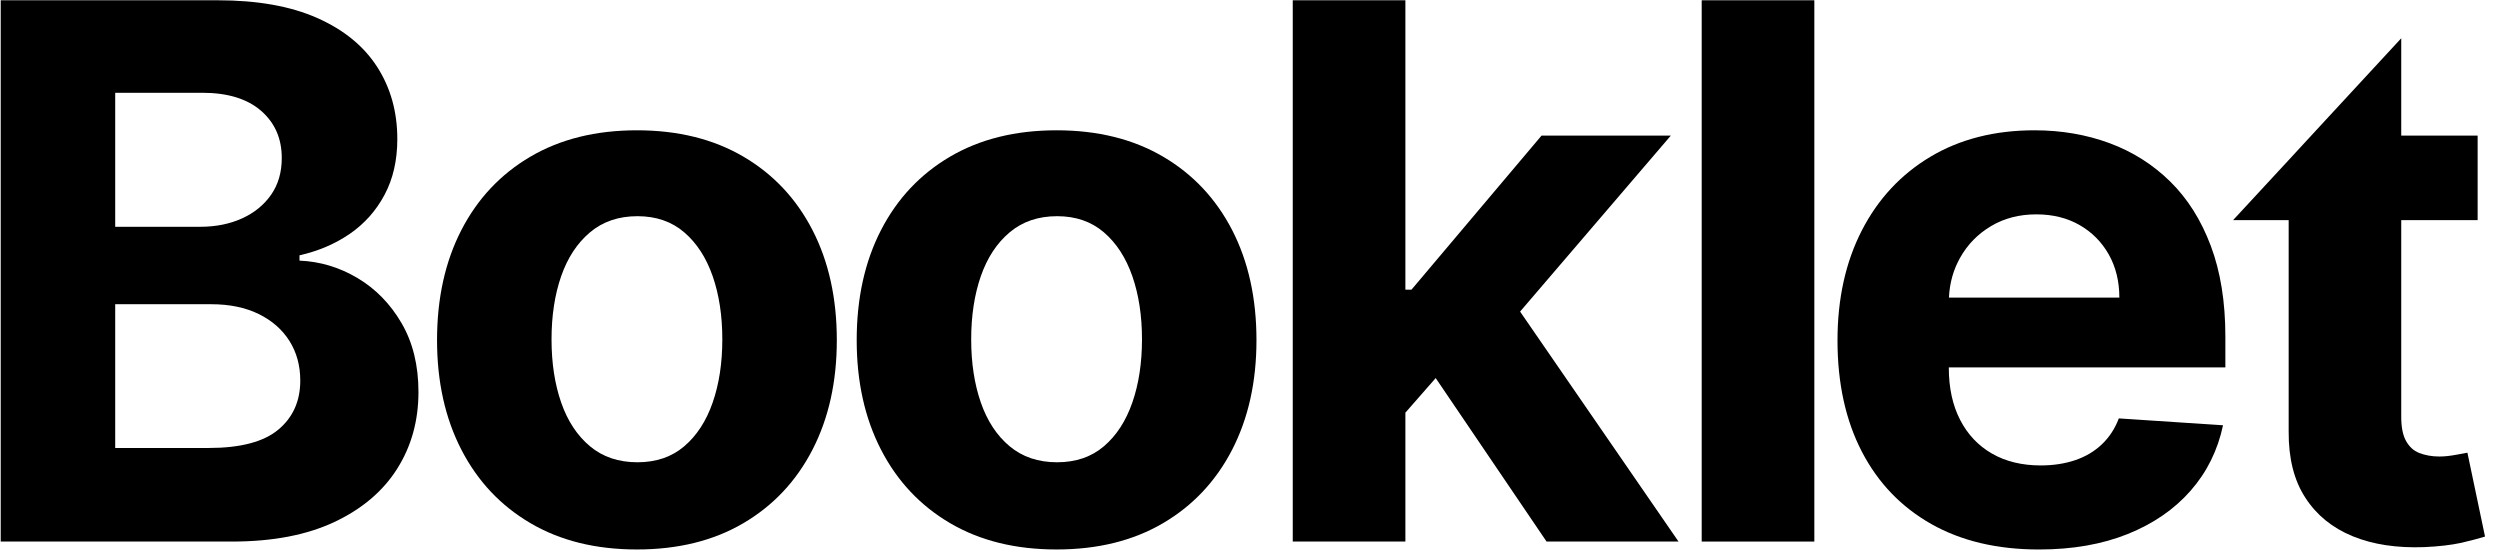
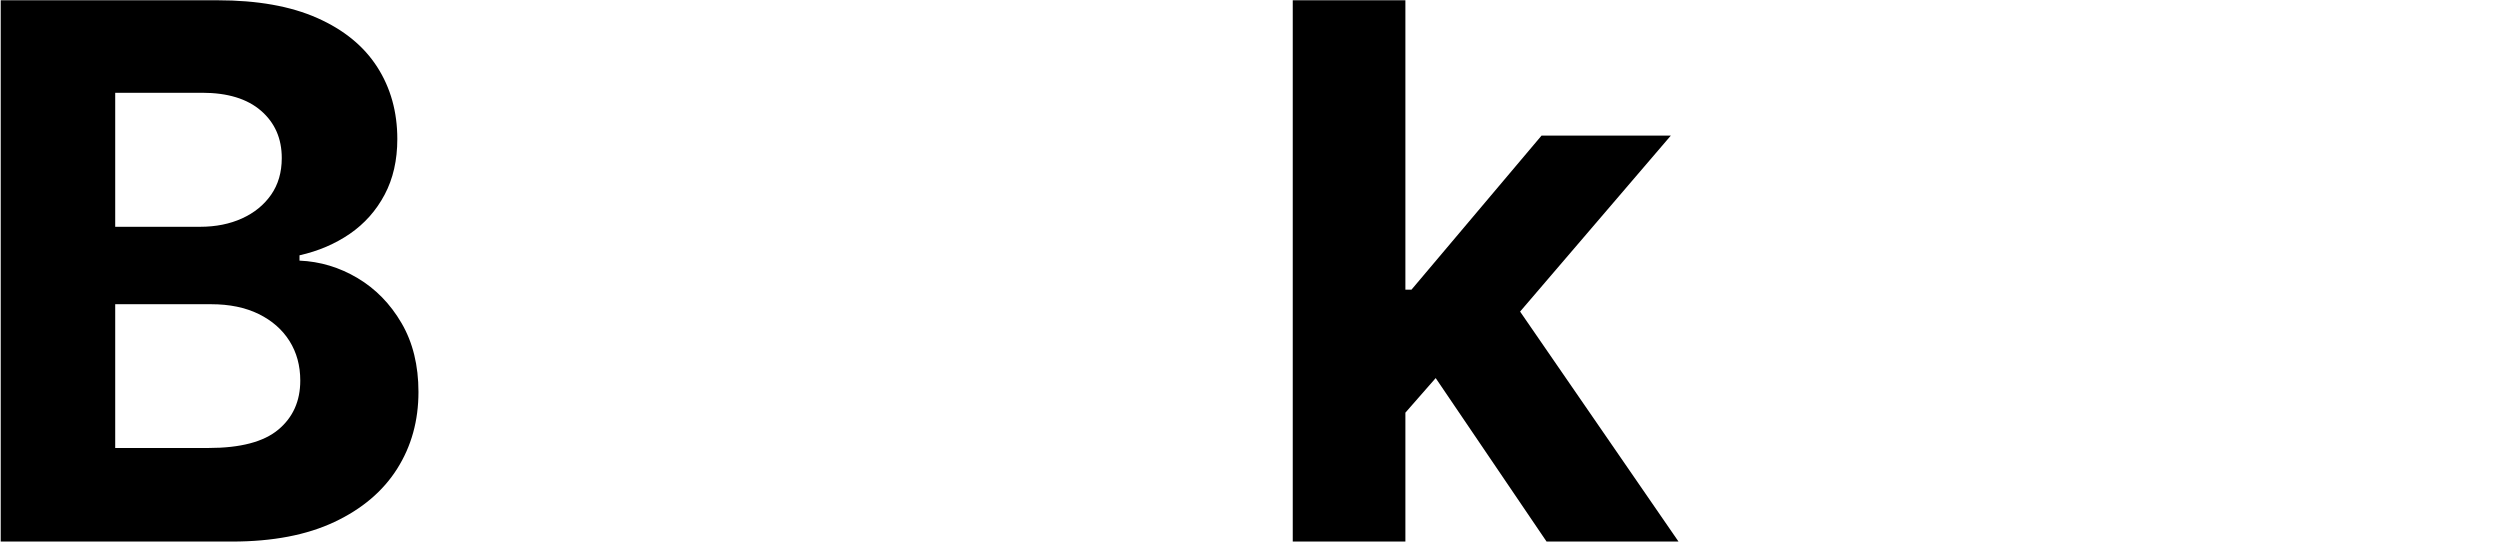
<svg xmlns="http://www.w3.org/2000/svg" width="109" height="24" viewBox="0 0 109 24" fill="none">
  <g clip-path="url(#clip0_5461_6831)">
    <path d="M15.588 12.123C14.8 11.655 13.957 11.401 13.058 11.363V11.132C13.88 10.947 14.612 10.634 15.254 10.193C15.895 9.751 16.401 9.183 16.77 8.487C17.139 7.792 17.323 6.983 17.323 6.061C17.323 4.878 17.031 3.831 16.447 2.921C15.863 2.011 14.991 1.298 13.83 0.784C12.67 0.269 11.221 0.012 9.484 0.012H0.031V23.612H10.118C11.886 23.612 13.373 23.327 14.579 22.759C15.786 22.191 16.699 21.416 17.317 20.437C17.936 19.458 18.245 18.342 18.245 17.09C18.245 15.93 17.999 14.929 17.507 14.087C17.016 13.246 16.376 12.591 15.588 12.123ZM5.023 4.045H8.816C9.922 4.045 10.777 4.306 11.38 4.828C11.984 5.351 12.285 6.038 12.285 6.891C12.285 7.514 12.13 8.047 11.819 8.493C11.507 8.939 11.084 9.282 10.55 9.524C10.016 9.766 9.407 9.888 8.723 9.888H5.023V4.045ZM12.136 18.731C11.498 19.265 10.483 19.532 9.092 19.532H5.023V13.264H9.208C10.007 13.264 10.696 13.406 11.277 13.69C11.857 13.975 12.305 14.366 12.62 14.865C12.935 15.365 13.092 15.941 13.092 16.594C13.092 17.485 12.774 18.198 12.136 18.731Z" fill="black" />
-     <path d="M32.41 6.828C31.107 6.064 29.56 5.681 27.77 5.681C25.979 5.681 24.433 6.064 23.13 6.828C21.827 7.592 20.823 8.66 20.116 10.031C19.409 11.403 19.055 13.003 19.055 14.831C19.055 16.644 19.409 18.236 20.116 19.607C20.823 20.979 21.827 22.047 23.13 22.811C24.433 23.576 25.979 23.957 27.77 23.957C29.56 23.957 31.107 23.576 32.41 22.811C33.712 22.047 34.717 20.979 35.424 19.607C36.131 18.236 36.485 16.644 36.485 14.831C36.485 13.003 36.131 11.403 35.424 10.031C34.718 8.66 33.713 7.592 32.41 6.828ZM31.073 17.55C30.792 18.357 30.379 18.993 29.833 19.458C29.288 19.923 28.608 20.155 27.793 20.155C26.97 20.155 26.281 19.923 25.724 19.458C25.167 18.993 24.748 18.357 24.467 17.55C24.187 16.744 24.047 15.826 24.047 14.796C24.047 13.767 24.187 12.849 24.467 12.042C24.748 11.236 25.167 10.598 25.724 10.13C26.281 9.661 26.97 9.426 27.793 9.426C28.608 9.426 29.288 9.661 29.833 10.13C30.379 10.598 30.792 11.236 31.073 12.042C31.353 12.849 31.493 13.767 31.493 14.796C31.493 15.826 31.353 16.744 31.073 17.55Z" fill="black" />
-     <path d="M50.707 6.828C49.404 6.064 47.857 5.681 46.067 5.681C44.276 5.681 42.73 6.064 41.427 6.828C40.124 7.592 39.12 8.66 38.413 10.031C37.706 11.403 37.352 13.003 37.352 14.831C37.352 16.644 37.706 18.236 38.413 19.607C39.12 20.979 40.124 22.047 41.427 22.811C42.73 23.576 44.276 23.957 46.067 23.957C47.857 23.957 49.404 23.576 50.707 22.811C52.01 22.047 53.014 20.979 53.722 19.607C54.428 18.236 54.782 16.644 54.782 14.831C54.782 13.003 54.428 11.403 53.722 10.031C53.014 8.66 52.01 7.592 50.707 6.828ZM49.37 17.55C49.089 18.357 48.676 18.993 48.13 19.458C47.584 19.923 46.905 20.155 46.09 20.155C45.267 20.155 44.578 19.923 44.021 19.458C43.464 18.993 43.045 18.357 42.764 17.55C42.484 16.743 42.344 15.826 42.344 14.796C42.344 13.767 42.484 12.849 42.764 12.042C43.045 11.236 43.464 10.598 44.021 10.13C44.578 9.661 45.267 9.426 46.09 9.426C46.905 9.426 47.585 9.661 48.13 10.13C48.676 10.598 49.089 11.236 49.37 12.042C49.65 12.849 49.791 13.767 49.791 14.796C49.79 15.826 49.65 16.744 49.37 17.55Z" fill="black" />
    <path d="M72.849 5.911H67.212L61.54 12.63H61.275V0.012H56.364V23.612H61.275V17.992L62.596 16.484L67.43 23.612H73.183L66.276 13.585L72.849 5.911Z" fill="black" />
-     <path d="M94.623 7.917C93.866 7.172 92.982 6.613 91.972 6.24C90.961 5.868 89.871 5.681 88.704 5.681C86.966 5.681 85.455 6.066 84.167 6.834C82.88 7.602 81.882 8.674 81.175 10.049C80.469 11.425 80.115 13.022 80.115 14.843C80.115 16.71 80.469 18.325 81.175 19.689C81.882 21.052 82.892 22.105 84.202 22.846C85.512 23.587 87.078 23.958 88.899 23.958C90.36 23.958 91.649 23.733 92.768 23.284C93.886 22.834 94.8 22.205 95.511 21.394C96.222 20.584 96.693 19.633 96.924 18.542L92.381 18.242C92.212 18.687 91.966 19.064 91.643 19.371C91.32 19.679 90.932 19.909 90.479 20.063C90.025 20.216 89.526 20.293 88.98 20.293C88.157 20.293 87.447 20.12 86.847 19.775C86.248 19.429 85.785 18.938 85.458 18.3C85.131 17.662 84.968 16.906 84.968 16.03V16.018H97.026V14.67C97.026 13.165 96.815 11.849 96.392 10.723C95.97 9.597 95.38 8.662 94.623 7.917ZM84.974 12.976C85.003 12.34 85.166 11.758 85.465 11.23C85.787 10.658 86.235 10.2 86.808 9.859C87.38 9.517 88.039 9.346 88.784 9.346C89.499 9.346 90.128 9.502 90.67 9.812C91.211 10.123 91.636 10.552 91.944 11.097C92.25 11.643 92.404 12.269 92.404 12.976H84.974Z" fill="black" />
-     <path d="M107.047 19.835C106.817 19.877 106.586 19.904 106.356 19.904C106.028 19.904 105.735 19.849 105.483 19.751C105.232 19.653 105.044 19.479 104.904 19.227C104.764 18.976 104.694 18.628 104.694 18.174V9.597H108.025V5.911H104.694V1.668L100.771 5.911L99.786 6.979L97.363 9.597H99.786V18.816C99.779 19.975 100.016 20.938 100.512 21.698C101.001 22.459 101.692 23.018 102.579 23.381C103.466 23.744 104.506 23.897 105.686 23.855C106.322 23.827 106.866 23.764 107.313 23.667C107.76 23.562 108.102 23.471 108.347 23.394L107.579 19.737C107.452 19.765 107.278 19.793 107.047 19.835Z" fill="black" />
-     <path d="M74.194 5.735V23.612H79.105V17.888V0.012H74.194V5.735Z" fill="black" />
  </g>
  <defs>
    <clipPath id="clip0_5461_6831">
      <rect width="108.387" height="24" fill="white" />
    </clipPath>
  </defs>
</svg>